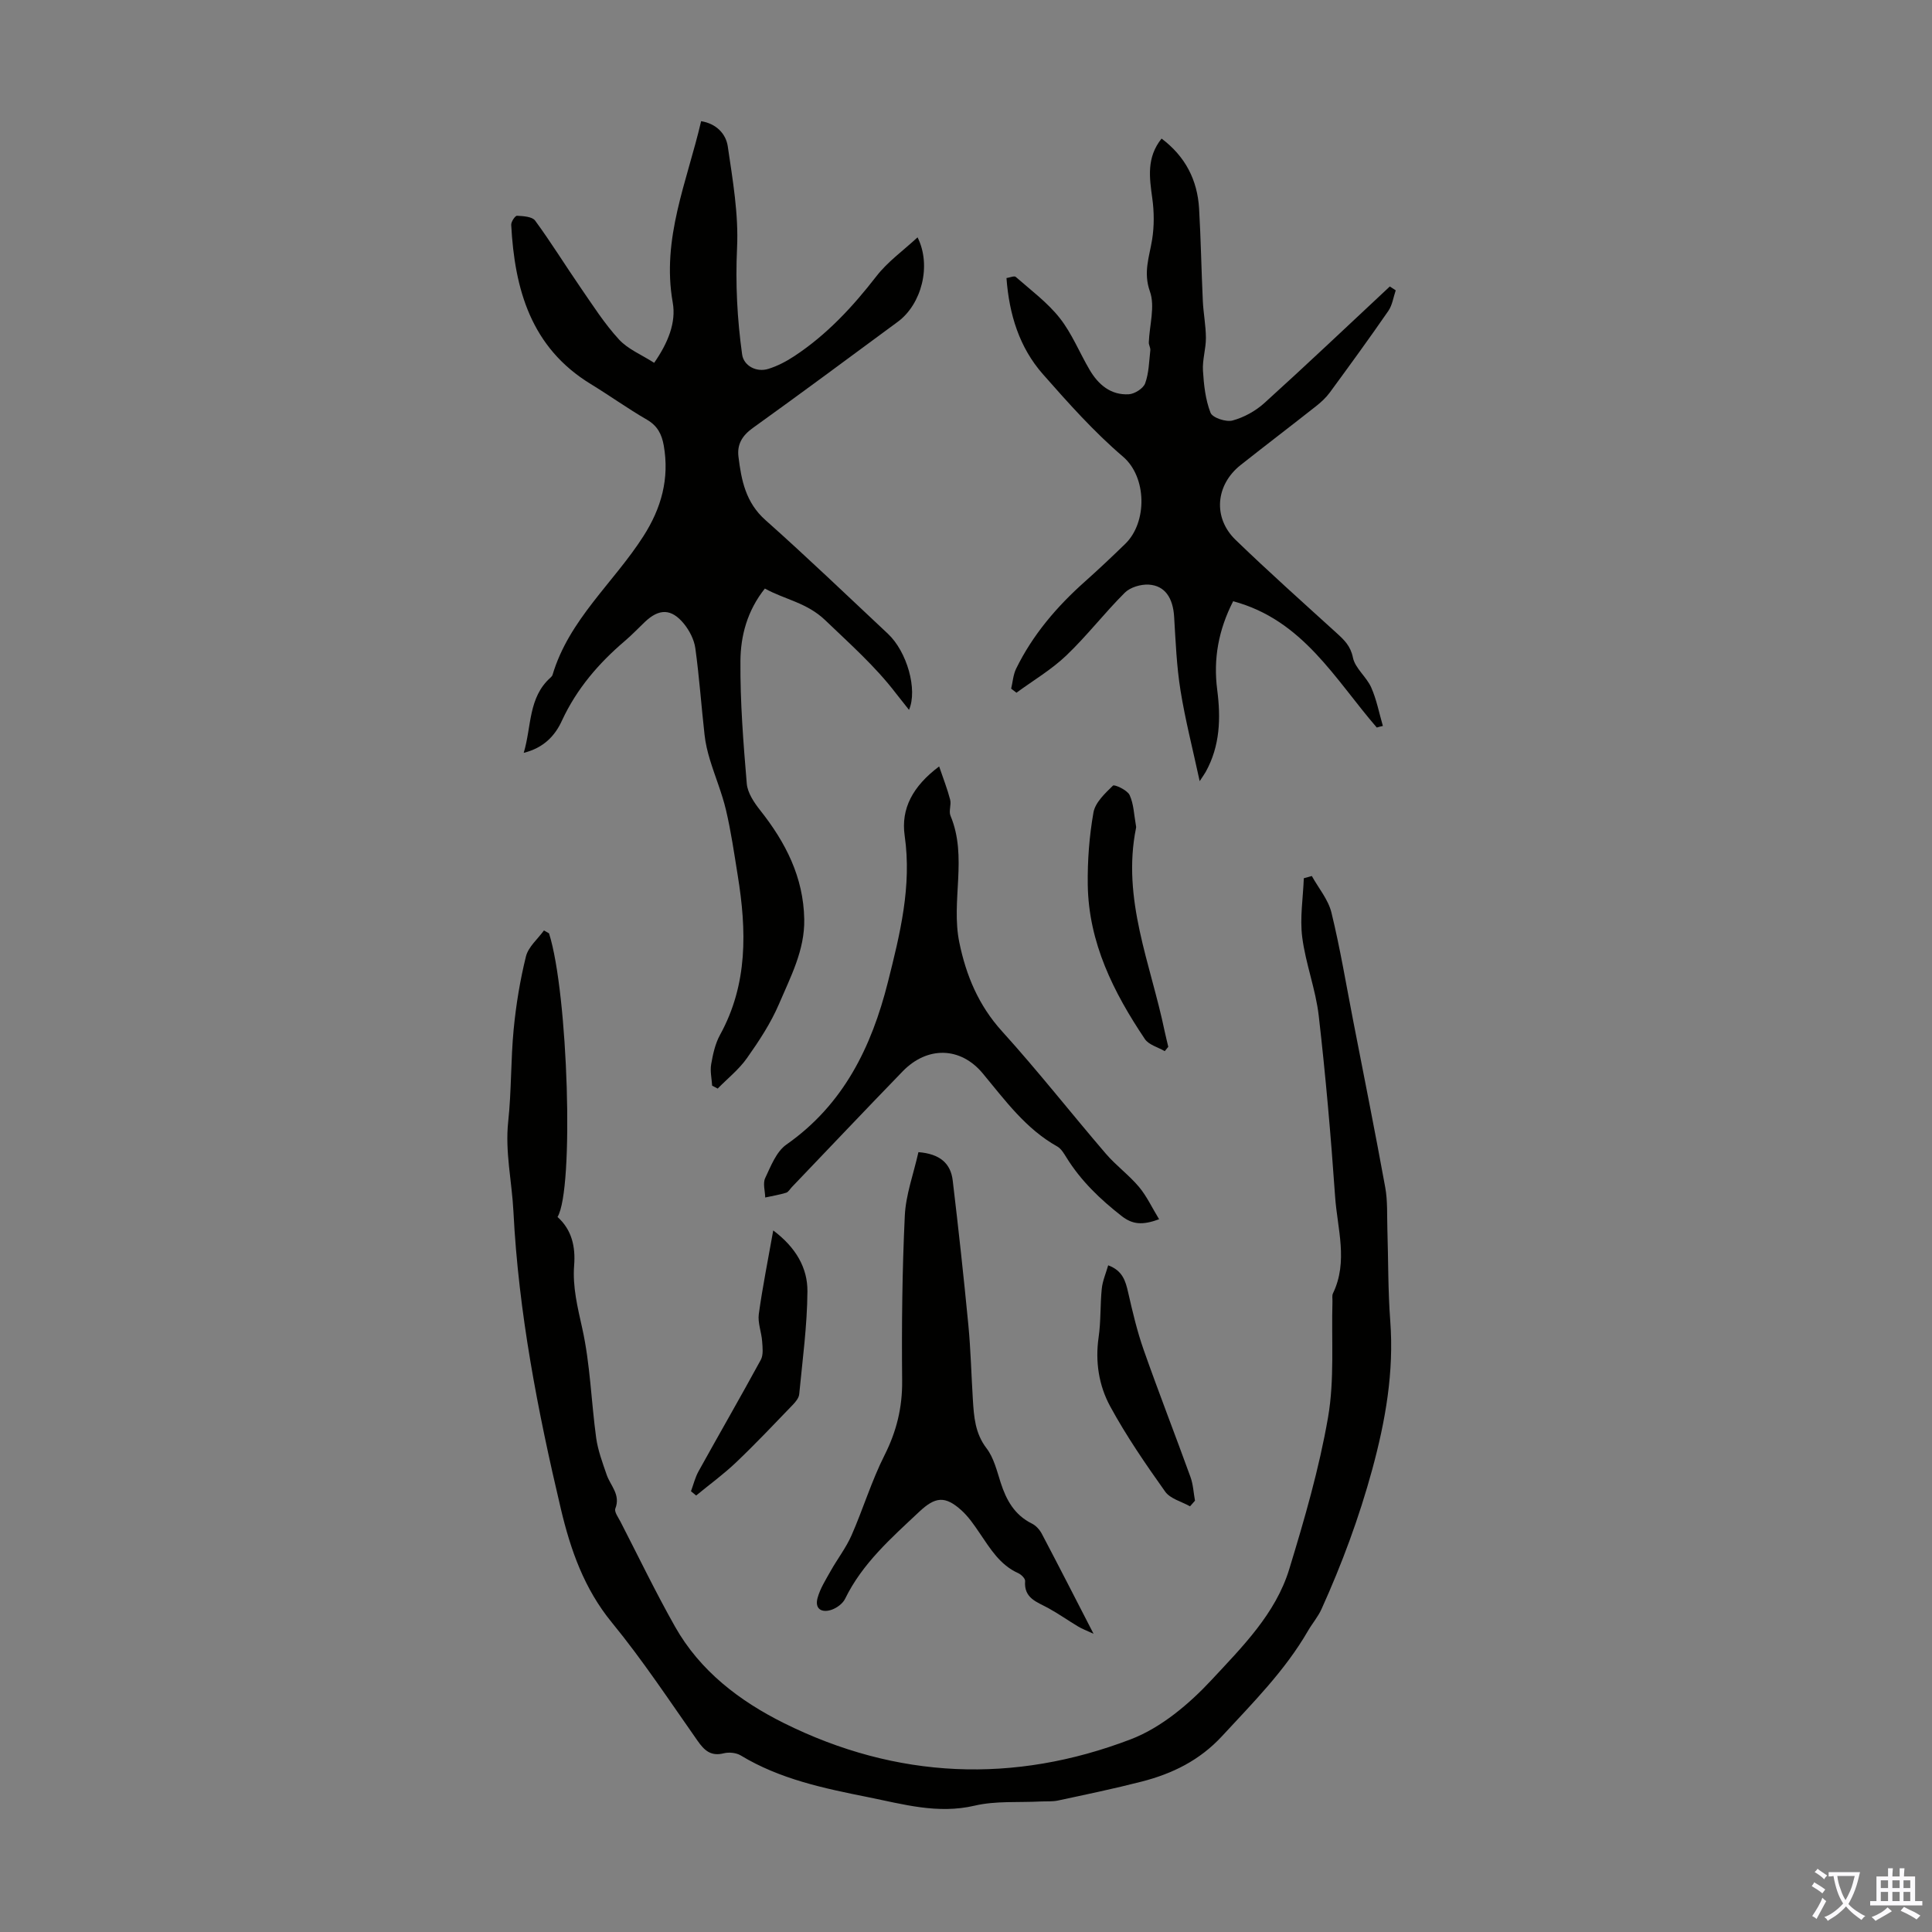
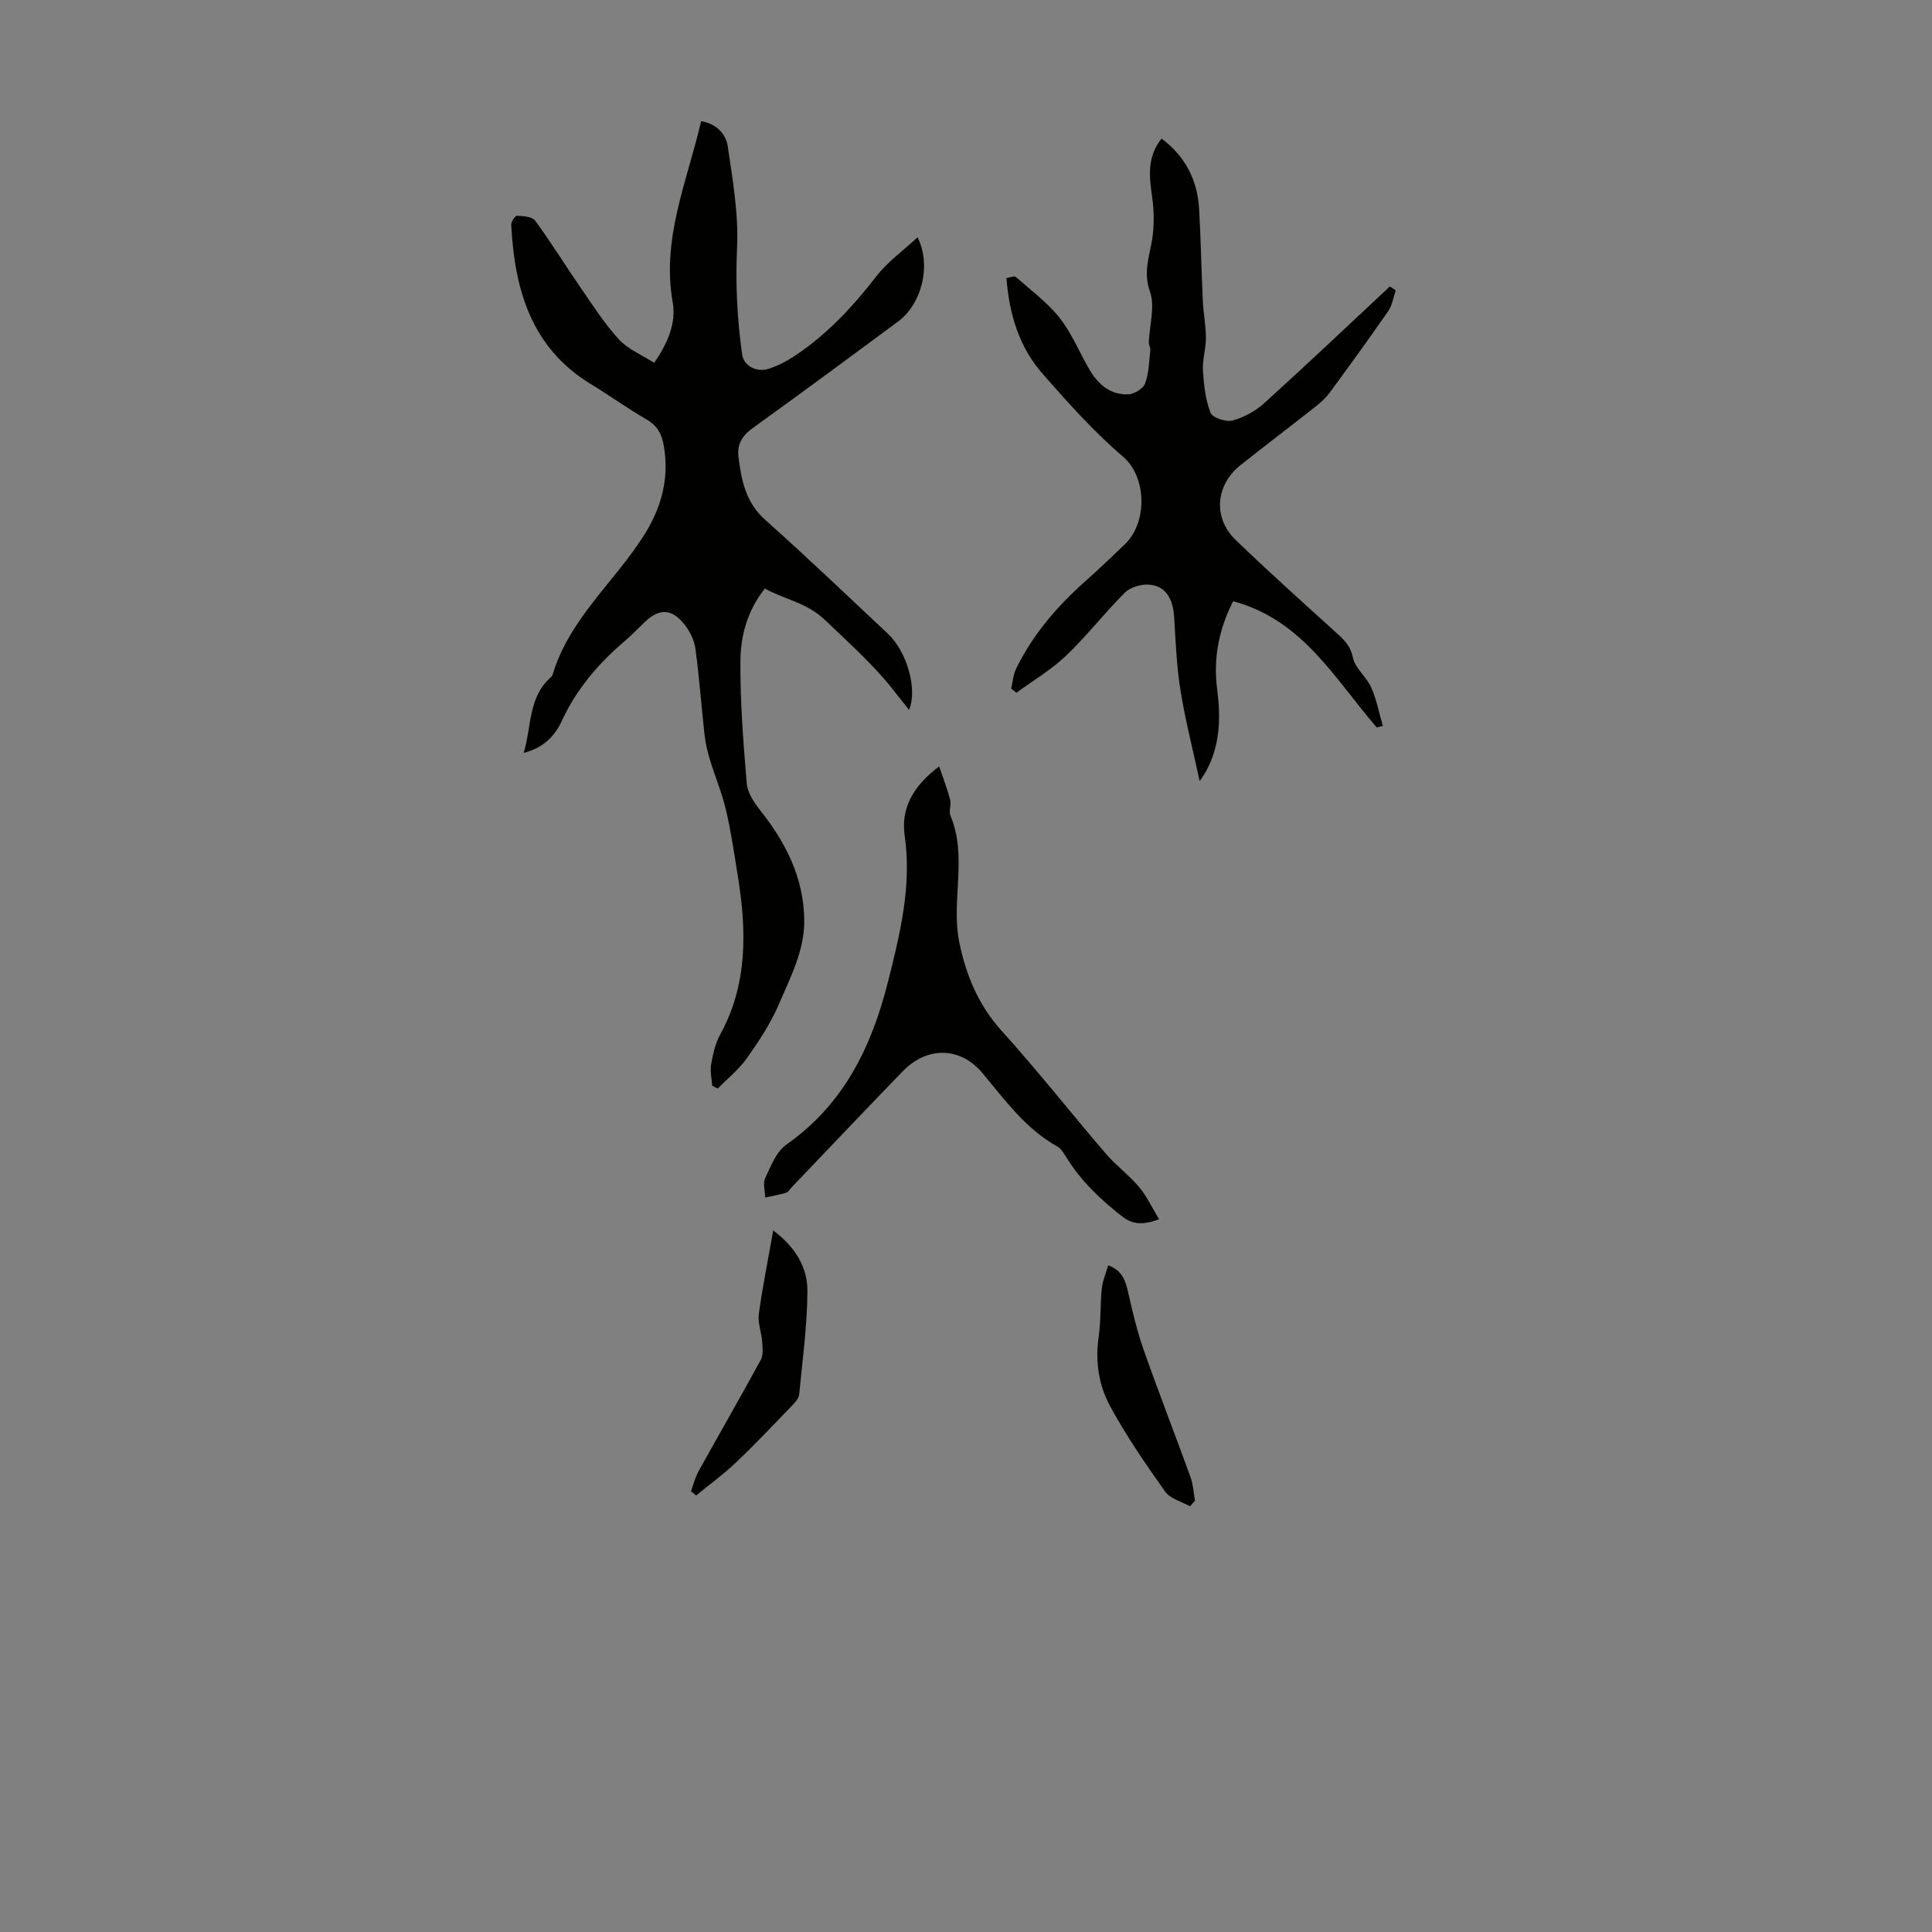
<svg xmlns="http://www.w3.org/2000/svg" enable-background="new 0 0 400 400" viewBox="0 0 400 400">
  <rect x="0" y="0" width="400" height="400" fill="#808080" stroke="none" />
  <g fill="#010100">
-     <path d="m113.67 193.24c3.95 12.37 5.23 52.97 1.76 58.72 2.96 2.66 3.74 6.15 3.44 10.01-.35 4.49.72 8.71 1.69 13.1 1.64 7.39 1.84 15.08 2.87 22.62.36 2.6 1.31 5.13 2.17 7.63.78 2.28 2.93 4.12 1.8 7.01-.26.67.61 1.84 1.07 2.73 3.73 7.26 7.28 14.62 11.29 21.72 5.18 9.18 13.36 15.4 22.54 19.97 23.36 11.61 47.6 12.61 71.82 3.35 6.27-2.4 12.08-7.3 16.74-12.31 6.32-6.81 13.24-13.67 16.06-22.9 3.16-10.35 6.2-20.83 8.04-31.46 1.35-7.81.68-15.97.91-23.98.02-.56-.12-1.2.1-1.66 3.2-6.62.91-13.39.45-20.05-.87-12.5-1.96-24.99-3.39-37.44-.63-5.48-2.72-10.79-3.42-16.27-.51-3.99.18-8.13.33-12.2.55-.15 1.1-.31 1.66-.46 1.39 2.51 3.4 4.87 4.06 7.57 1.8 7.37 3.04 14.87 4.49 22.33 2.24 11.52 4.55 23.03 6.65 34.57.51 2.81.35 5.76.44 8.64.2 6.35.12 12.72.6 19.04.79 10.53-.99 20.63-3.74 30.74-2.71 9.94-6.26 19.52-10.49 28.87-.72 1.6-1.91 2.98-2.8 4.51-4.76 8.24-11.41 14.89-17.8 21.81-4.64 5.02-10.29 7.78-16.64 9.41-5.73 1.47-11.54 2.68-17.33 3.92-1.18.25-2.44.14-3.66.2-4.54.24-9.23-.16-13.58.86-7.69 1.8-14.85-.31-22.14-1.77-9.09-1.82-18.18-3.71-26.29-8.62-.94-.57-2.44-.72-3.52-.45-2.67.67-4.02-.58-5.44-2.61-5.79-8.24-11.35-16.68-17.72-24.45-5.76-7.02-8.57-15.09-10.58-23.58-4.79-20.26-8.76-40.73-9.81-61.53-.31-6.19-1.76-12.34-1.08-18.64.68-6.33.52-12.75 1.13-19.1.49-5.06 1.32-10.13 2.54-15.07.49-1.98 2.44-3.6 3.73-5.38.34.18.69.39 1.05.6z" />
    <path d="m108.43 155.87c1.65-5.49.9-11.46 5.58-15.61.16-.15.33-.34.39-.54 3.4-11.44 12.64-19.06 18.8-28.69 3.73-5.82 5.43-11.94 4.22-18.81-.41-2.3-1.29-4.06-3.48-5.33-3.97-2.29-7.7-4.98-11.62-7.37-12.39-7.56-15.77-19.61-16.48-32.97-.03-.64.82-1.9 1.2-1.88 1.29.07 3.14.17 3.75 1 3.3 4.5 6.24 9.27 9.41 13.87 2.53 3.67 4.95 7.48 7.95 10.74 1.86 2.03 4.7 3.17 7.29 4.84 2.89-4.17 4.58-8.36 3.84-12.5-2.35-13.24 2.99-25.08 5.88-37.53 3.14.5 5.14 2.61 5.52 5.23 1.02 6.95 2.25 14.02 1.92 20.98-.35 7.47.03 14.77 1.05 22.09.32 2.31 2.92 3.77 5.44 2.98 1.89-.59 3.72-1.55 5.37-2.64 6.71-4.42 12.08-10.2 16.99-16.54 2.31-2.99 5.54-5.29 8.52-8.05 2.94 5.87.82 13.86-4.09 17.48-10 7.37-19.97 14.78-30.06 22.02-2.18 1.57-3.24 3.39-2.93 5.91.6 4.89 1.5 9.5 5.59 13.13 8.62 7.66 16.93 15.65 25.35 23.53 3.95 3.7 6.19 11.56 4.37 15.76-.94-1.19-1.83-2.29-2.69-3.4-4.29-5.62-9.54-10.25-14.62-15.13-3.86-3.71-8.4-4.29-12.53-6.59-3.66 4.59-5.02 9.79-5.06 14.98-.07 8.47.6 16.95 1.31 25.4.16 1.92 1.51 3.92 2.77 5.52 5.27 6.65 8.97 13.84 9.13 22.56.12 6.42-2.83 11.92-5.21 17.52-1.7 3.98-4.14 7.69-6.65 11.24-1.66 2.36-4.02 4.22-6.06 6.31-.38-.2-.77-.4-1.15-.61-.09-1.48-.45-3.01-.2-4.43.36-2.07.83-4.25 1.83-6.07 5.8-10.53 5.51-21.67 3.67-33.01-.73-4.53-1.38-9.08-2.43-13.54-.83-3.54-2.27-6.94-3.33-10.44-.51-1.68-.92-3.41-1.11-5.15-.67-5.97-1.09-11.98-1.91-17.93-.25-1.78-1.22-3.66-2.37-5.07-2.6-3.17-5.14-3.16-8.09-.35-1.38 1.31-2.69 2.7-4.14 3.93-5.42 4.62-9.95 9.89-12.99 16.43-1.46 3.24-3.85 5.71-7.94 6.73z" />
    <path d="m285.05 150.63c-8.65-9.99-15.29-22.28-29.74-26.15-3.04 5.95-4.13 11.95-3.3 18.33.76 5.87.6 11.62-2.37 16.98-.26.47-.59.91-1.26 1.94-1.43-6.64-2.99-12.67-3.97-18.78-.81-5.04-1.01-10.18-1.32-15.28-.24-3.85-1.88-6.42-5.24-6.63-1.64-.1-3.84.54-4.97 1.67-4.2 4.18-7.84 8.93-12.12 13.01-3.08 2.94-6.85 5.16-10.31 7.7-.37-.28-.73-.56-1.1-.84.33-1.39.42-2.89 1.03-4.14 3.44-7.03 8.43-12.86 14.25-18.04 2.84-2.53 5.61-5.15 8.34-7.8 4.6-4.47 4.49-13.83-.47-18.06-6.01-5.13-11.34-11.12-16.58-17.07-4.87-5.53-6.98-12.35-7.54-19.9.72-.11 1.61-.51 1.92-.24 3.13 2.75 6.56 5.29 9.11 8.52 2.53 3.21 4.09 7.17 6.19 10.73 1.8 3.06 4.38 5.26 8.1 5.05 1.21-.07 3-1.2 3.39-2.26.78-2.13.81-4.54 1.07-6.84.06-.53-.33-1.1-.31-1.64.13-3.55 1.33-7.45.23-10.54-1.41-3.97-.13-7.14.45-10.72.45-2.79.43-5.76.04-8.57-.59-4.28-1.23-8.42 1.92-12.37 4.91 3.69 7.42 8.56 7.77 14.51.37 6.35.47 12.73.77 19.08.12 2.57.63 5.13.64 7.69.01 2.25-.75 4.53-.61 6.76.18 2.95.51 6.02 1.57 8.73.4 1.03 3.21 1.97 4.56 1.6 2.36-.64 4.75-1.96 6.58-3.61 8.76-7.93 17.34-16.07 25.98-24.14.41.27.81.53 1.22.8-.49 1.43-.7 3.06-1.53 4.26-3.94 5.71-8.03 11.32-12.13 16.91-.78 1.06-1.79 1.99-2.83 2.81-5.18 4.09-10.44 8.09-15.62 12.19-5.19 4.11-5.79 10.91-1.04 15.5 6.82 6.59 13.91 12.92 20.93 19.3 1.57 1.43 2.87 2.66 3.36 5.07.45 2.21 2.8 3.97 3.78 6.17 1.12 2.52 1.64 5.31 2.42 7.98-.46.09-.86.21-1.26.33z" />
-     <path d="m190.15 238.54c4.47.35 6.68 2.34 7.1 5.87 1.19 9.97 2.28 19.95 3.24 29.94.49 5.12.61 10.27.93 15.41.22 3.55.45 6.98 2.83 10.09 1.5 1.96 2.14 4.65 2.92 7.09 1.17 3.64 2.88 6.73 6.49 8.51.83.41 1.6 1.27 2.04 2.11 3.48 6.61 6.88 13.26 10.71 20.7-1.54-.72-2.41-1.03-3.18-1.5-2.09-1.25-4.08-2.66-6.21-3.83-2.33-1.27-5.07-2.02-4.78-5.59.04-.52-.8-1.35-1.42-1.63-3.81-1.71-5.8-5.08-8.01-8.32-1.12-1.65-2.28-3.36-3.75-4.69-3.41-3.08-5.44-2.81-8.75.3-5.79 5.44-11.76 10.67-15.34 18.01-.48.99-1.69 1.88-2.76 2.26-1.98.7-3.57-.07-2.95-2.4.53-1.97 1.7-3.8 2.72-5.62 1.39-2.48 3.17-4.77 4.31-7.35 2.41-5.48 4.15-11.28 6.84-16.61 2.49-4.94 3.7-9.86 3.65-15.4-.11-11.39.01-22.8.55-34.18.2-4.35 1.81-8.65 2.82-13.17z" />
    <path d="m194.44 158.68c.89 2.62 1.72 4.72 2.28 6.89.27 1.05-.33 2.37.07 3.32 3.58 8.55.06 17.56 1.82 26.2 1.41 6.88 3.99 13.07 8.86 18.44 7.43 8.2 14.27 16.93 21.48 25.33 2.1 2.45 4.78 4.4 6.86 6.87 1.61 1.92 2.69 4.28 4.17 6.7-3.43 1.27-5.5 1.1-7.74-.65-4.45-3.47-8.44-7.29-11.43-12.11-.52-.84-1.1-1.84-1.91-2.3-6.53-3.65-10.79-9.55-15.43-15.13-4.61-5.55-11.49-5.67-16.57-.44-7.7 7.94-15.3 15.98-22.95 23.97-.39.4-.71 1.02-1.18 1.17-1.42.43-2.89.68-4.34.99-.03-1.35-.52-2.92-.01-4.01 1.17-2.48 2.31-5.49 4.4-6.95 11.83-8.29 17.62-20.19 21.01-33.63 2.5-9.94 4.98-19.86 3.47-30.34-.79-5.57 1.66-10.21 7.14-14.32z" />
    <path d="m143.06 308.75c.51-1.38.86-2.86 1.57-4.14 4.27-7.71 8.68-15.34 12.89-23.08.56-1.04.36-2.58.27-3.86-.14-1.87-.93-3.79-.69-5.59.77-5.61 1.9-11.17 2.99-17.33 4.72 3.54 7.12 7.78 7.08 12.63-.05 7.09-1.02 14.18-1.7 21.26-.07.78-.74 1.6-1.33 2.21-3.86 4.01-7.69 8.06-11.72 11.9-2.59 2.47-5.52 4.6-8.29 6.88-.36-.29-.71-.58-1.07-.88z" />
-     <path d="m241.15 217.63c-1.4-.82-3.31-1.3-4.12-2.51-6.49-9.67-11.64-19.95-11.82-31.91-.07-5 .31-10.08 1.18-15 .37-2.07 2.4-3.96 4.04-5.56.29-.29 2.96.92 3.44 1.95.86 1.85.91 4.09 1.29 6.17.04.22.09.46.04.67-2.98 14.71 3.05 28.16 5.92 42.04.23 1.09.51 2.16.76 3.25-.24.28-.48.59-.73.9z" />
    <path d="m246.38 311.87c-1.75-.99-4.08-1.56-5.14-3.04-4.06-5.71-8.05-11.52-11.39-17.66-2.34-4.31-3.13-9.24-2.39-14.33.48-3.3.31-6.7.65-10.03.16-1.59.84-3.14 1.33-4.84 2.98 1.1 3.59 3.23 4.13 5.61.91 3.99 1.85 8 3.2 11.85 3.11 8.85 6.53 17.59 9.72 26.41.55 1.53.62 3.24.92 4.86-.34.39-.68.78-1.03 1.17z" />
  </g>
-   <path d="m377.9 391.2c-.2.3-.4.5-.6.8-.7-.6-1.4-1-2.2-1.5.2-.3.4-.5.5-.8.6.4 1.4.8 2.3 1.5zm-1.8 6.1c-.2-.2-.5-.4-.9-.6.4-.6.8-1.2 1.2-1.9s.7-1.3.9-1.9c.3.3.5.5.8.7-.7 1.3-1.4 2.6-2 3.7zm2.2-9c-.3.3-.5.5-.6.8-.6-.6-1.3-1.1-2-1.5.3-.3.5-.5.6-.7.6.5 1.3.9 2 1.4zm.3.2v-.9h2 4.5c-.3 1.3-.6 2.5-1 3.6s-.9 2.1-1.4 3c.4.5 1 1 1.6 1.4s1.2.8 1.9 1.1c-.3.2-.5.4-.8.8-.4-.3-1-.7-1.6-1.2s-1.2-1.1-1.6-1.6c-.5.6-1.1 1.1-1.7 1.6s-1.4.9-2.1 1.4c-.1-.3-.3-.5-.7-.8.6-.2 1.2-.5 1.9-1s1.4-1.1 2-1.8c-.5-.8-.9-1.6-1.2-2.5s-.6-2-.8-3.2c-.4.1-.7.1-1 .1zm2.5 2.7c.3 1 .7 1.7 1 2.2.3-.5.6-1.1 1-2s.6-1.9.9-3h-3.2-.4c.1.9.3 1.8.7 2.8z" fill="#fbfafc" />
-   <path d="m396.5 388.5v1.5 3.6h1.5v.9c-.4 0-1 0-1.7 0h-7.9c-.5 0-.9 0-1.2 0v-.9h1.3v-3.5c0-.7 0-1.2 0-1.6h2.4c0-.8 0-1.4 0-1.7h1c0 .3-.1.8-.1 1.7h1.5c0-.8 0-1.4 0-1.7h1c0 .3-.1.9-.1 1.7zm-8.2 9.2c-.2-.3-.5-.5-.8-.8.8-.3 1.4-.6 1.9-.9s1-.7 1.4-1.1c.3.3.6.5.9.8-1.6 1-2.8 1.6-3.4 2zm2.6-6.8v-1.6h-1.5v1.6zm0 2.7v-1.9h-1.5v1.9zm2.4-2.7v-1.6h-1.5v1.6zm0 2.7v-1.9h-1.5v1.9zm.2 2 .7-.8c.4.2.9.5 1.6.8s1.3.7 1.8 1c-.3.3-.5.5-.8.8-.4-.3-1.5-1-3.3-1.8zm2-4.7v-1.6h-1.4v1.6zm0 2.7v-1.9h-1.4v1.9z" fill="#fbfafc" />
</svg>